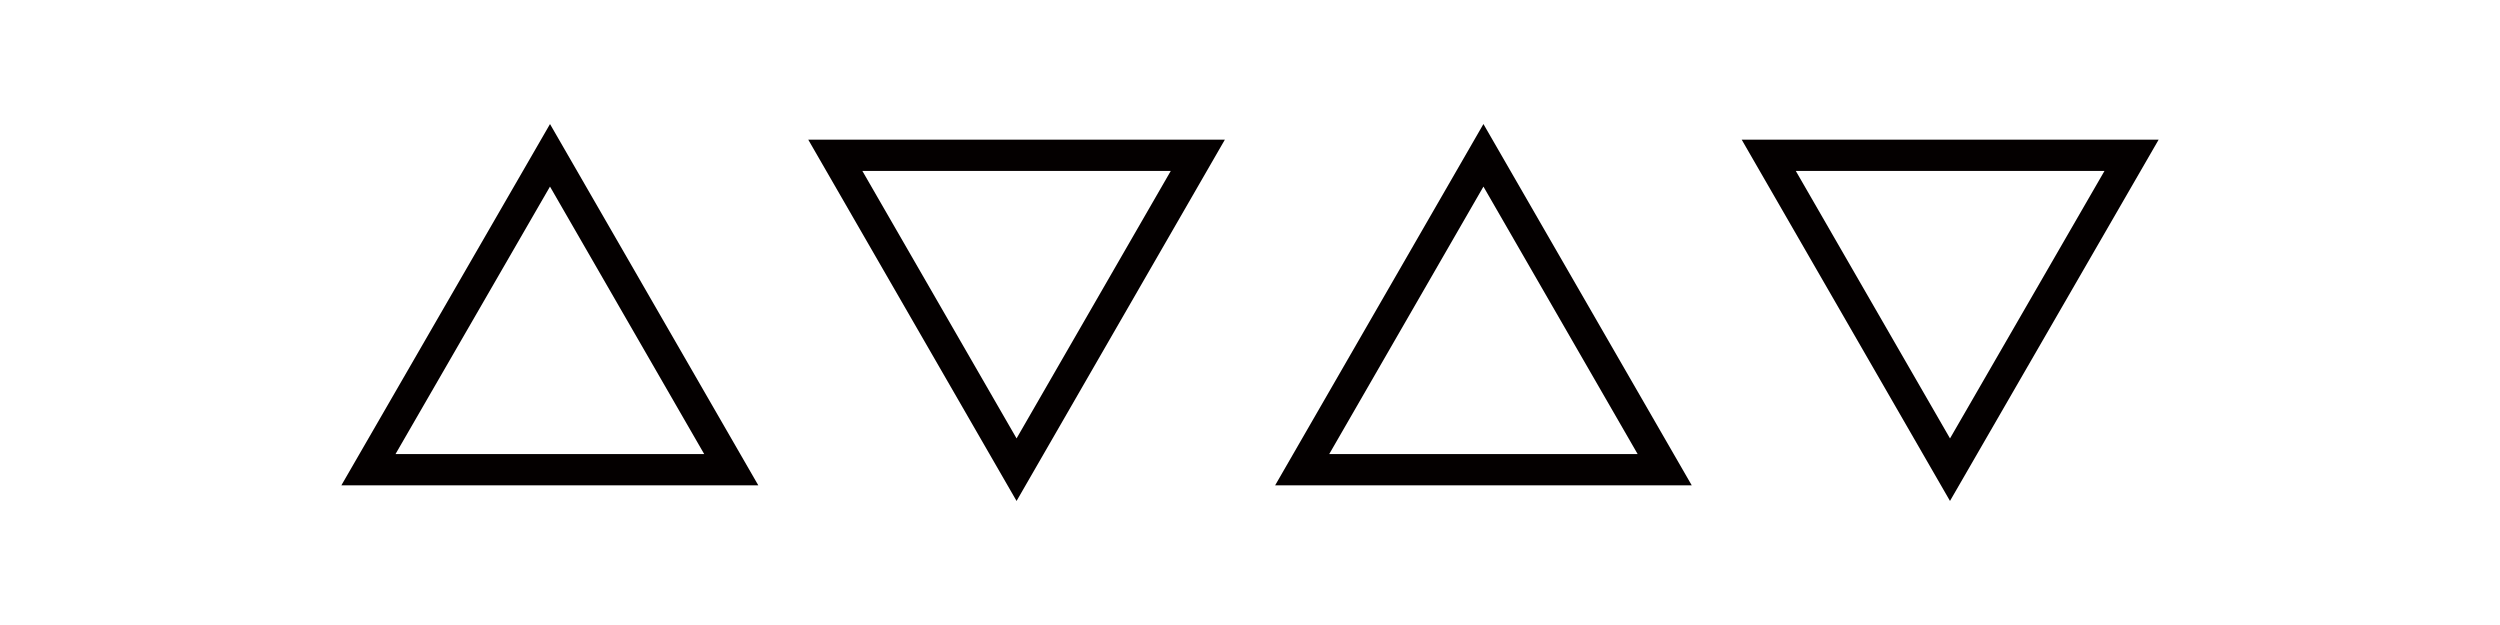
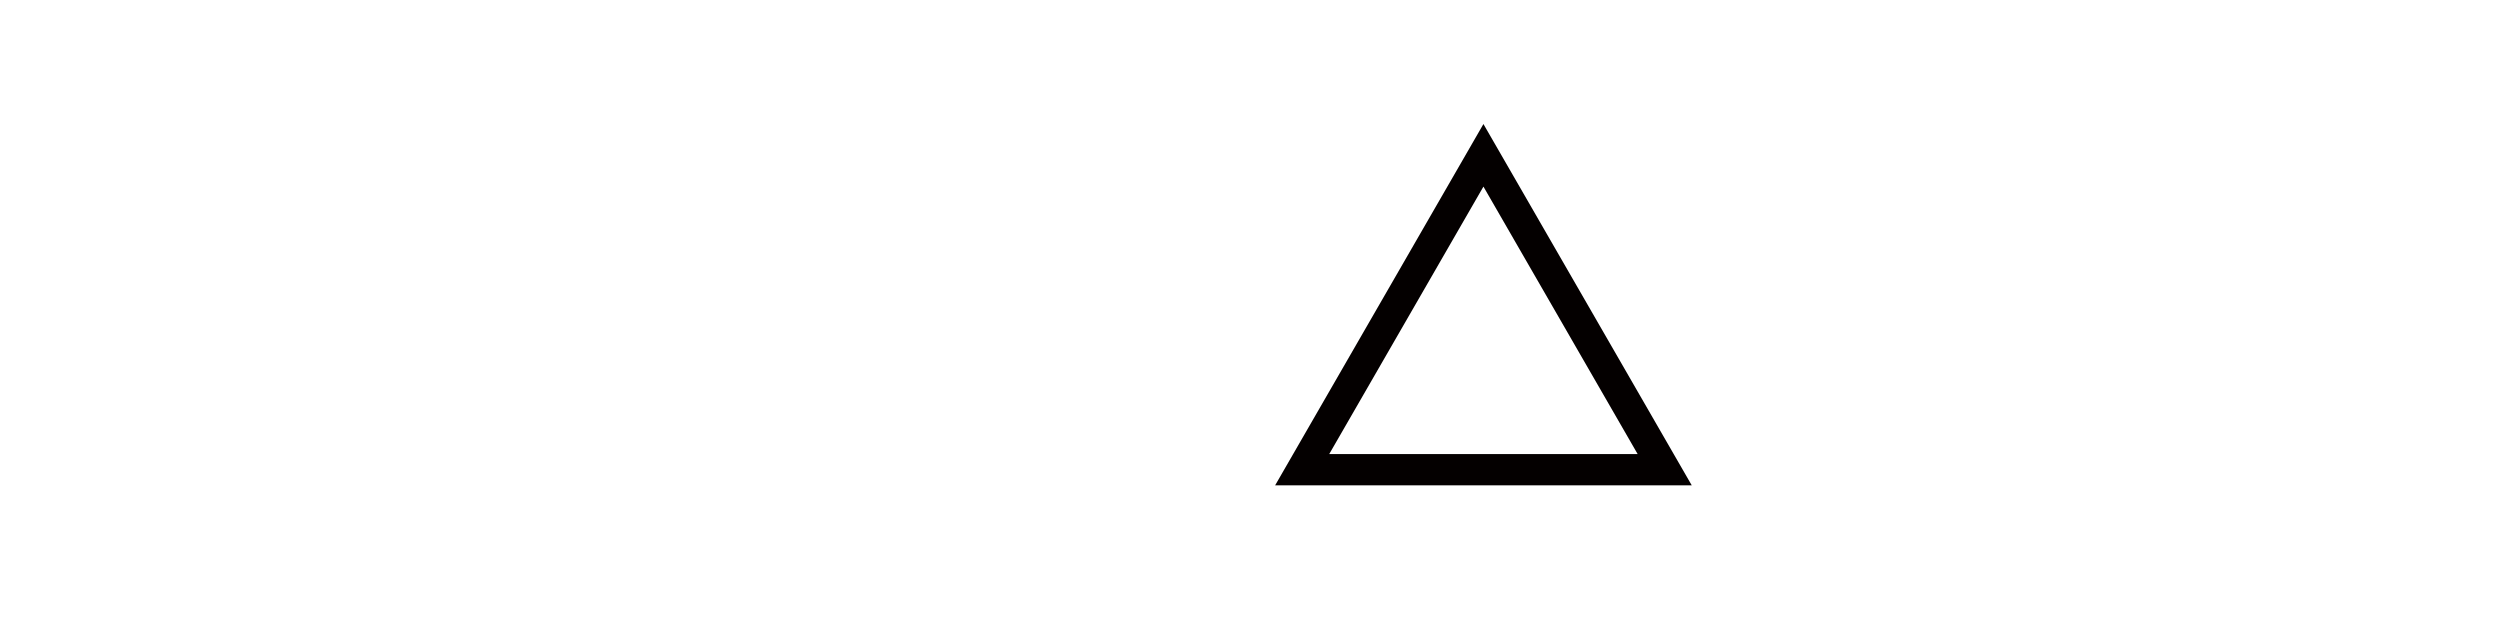
<svg xmlns="http://www.w3.org/2000/svg" id="_图层_1" data-name="图层_1" viewBox="0 0 80 20">
  <defs>
    <style>
      .cls-1 {
        fill: none;
        stroke: #040000;
        stroke-miterlimit: 10;
      }
    </style>
  </defs>
-   <polygon class="cls-1" points="32.53 15.03 26.73 4.97 38.33 4.97 32.53 15.03" />
-   <polygon class="cls-1" points="62.4 15.03 56.6 4.97 68.21 4.97 62.4 15.03" />
  <polygon class="cls-1" points="47.47 4.97 53.27 15.03 41.67 15.03 47.47 4.97" />
-   <polygon class="cls-1" points="17.6 4.97 23.4 15.03 11.79 15.03 17.6 4.97" />
</svg>